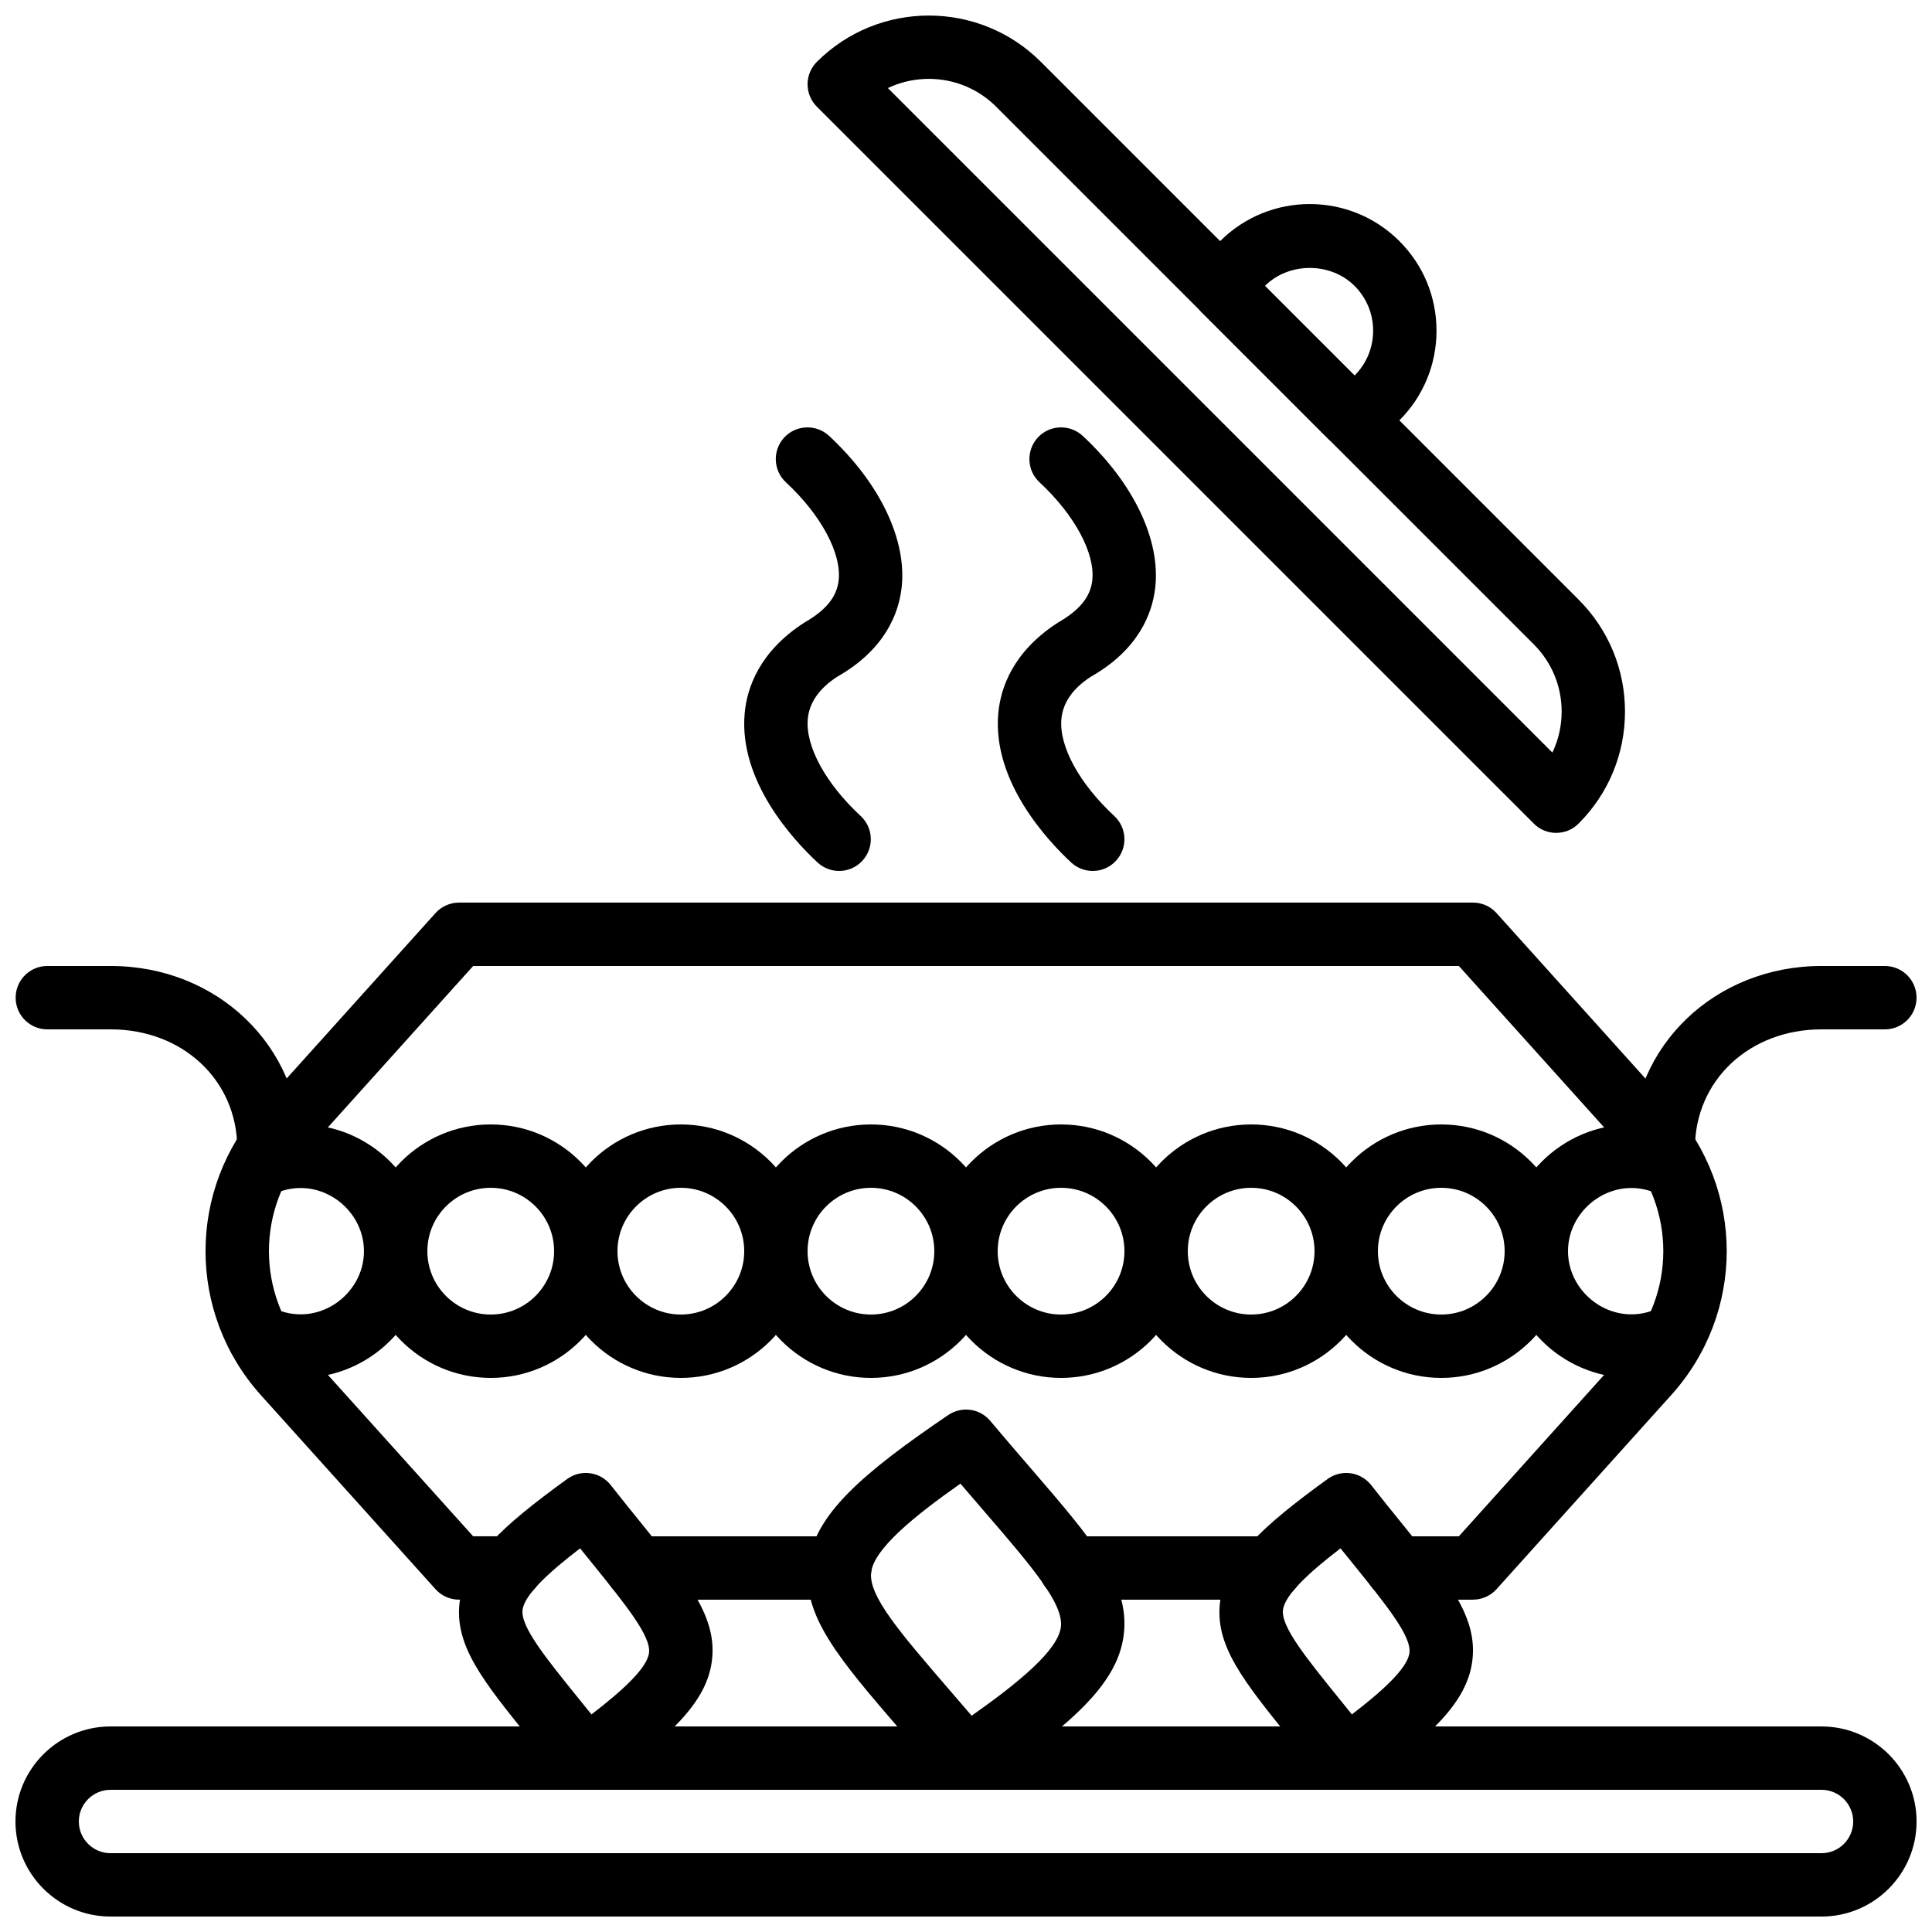
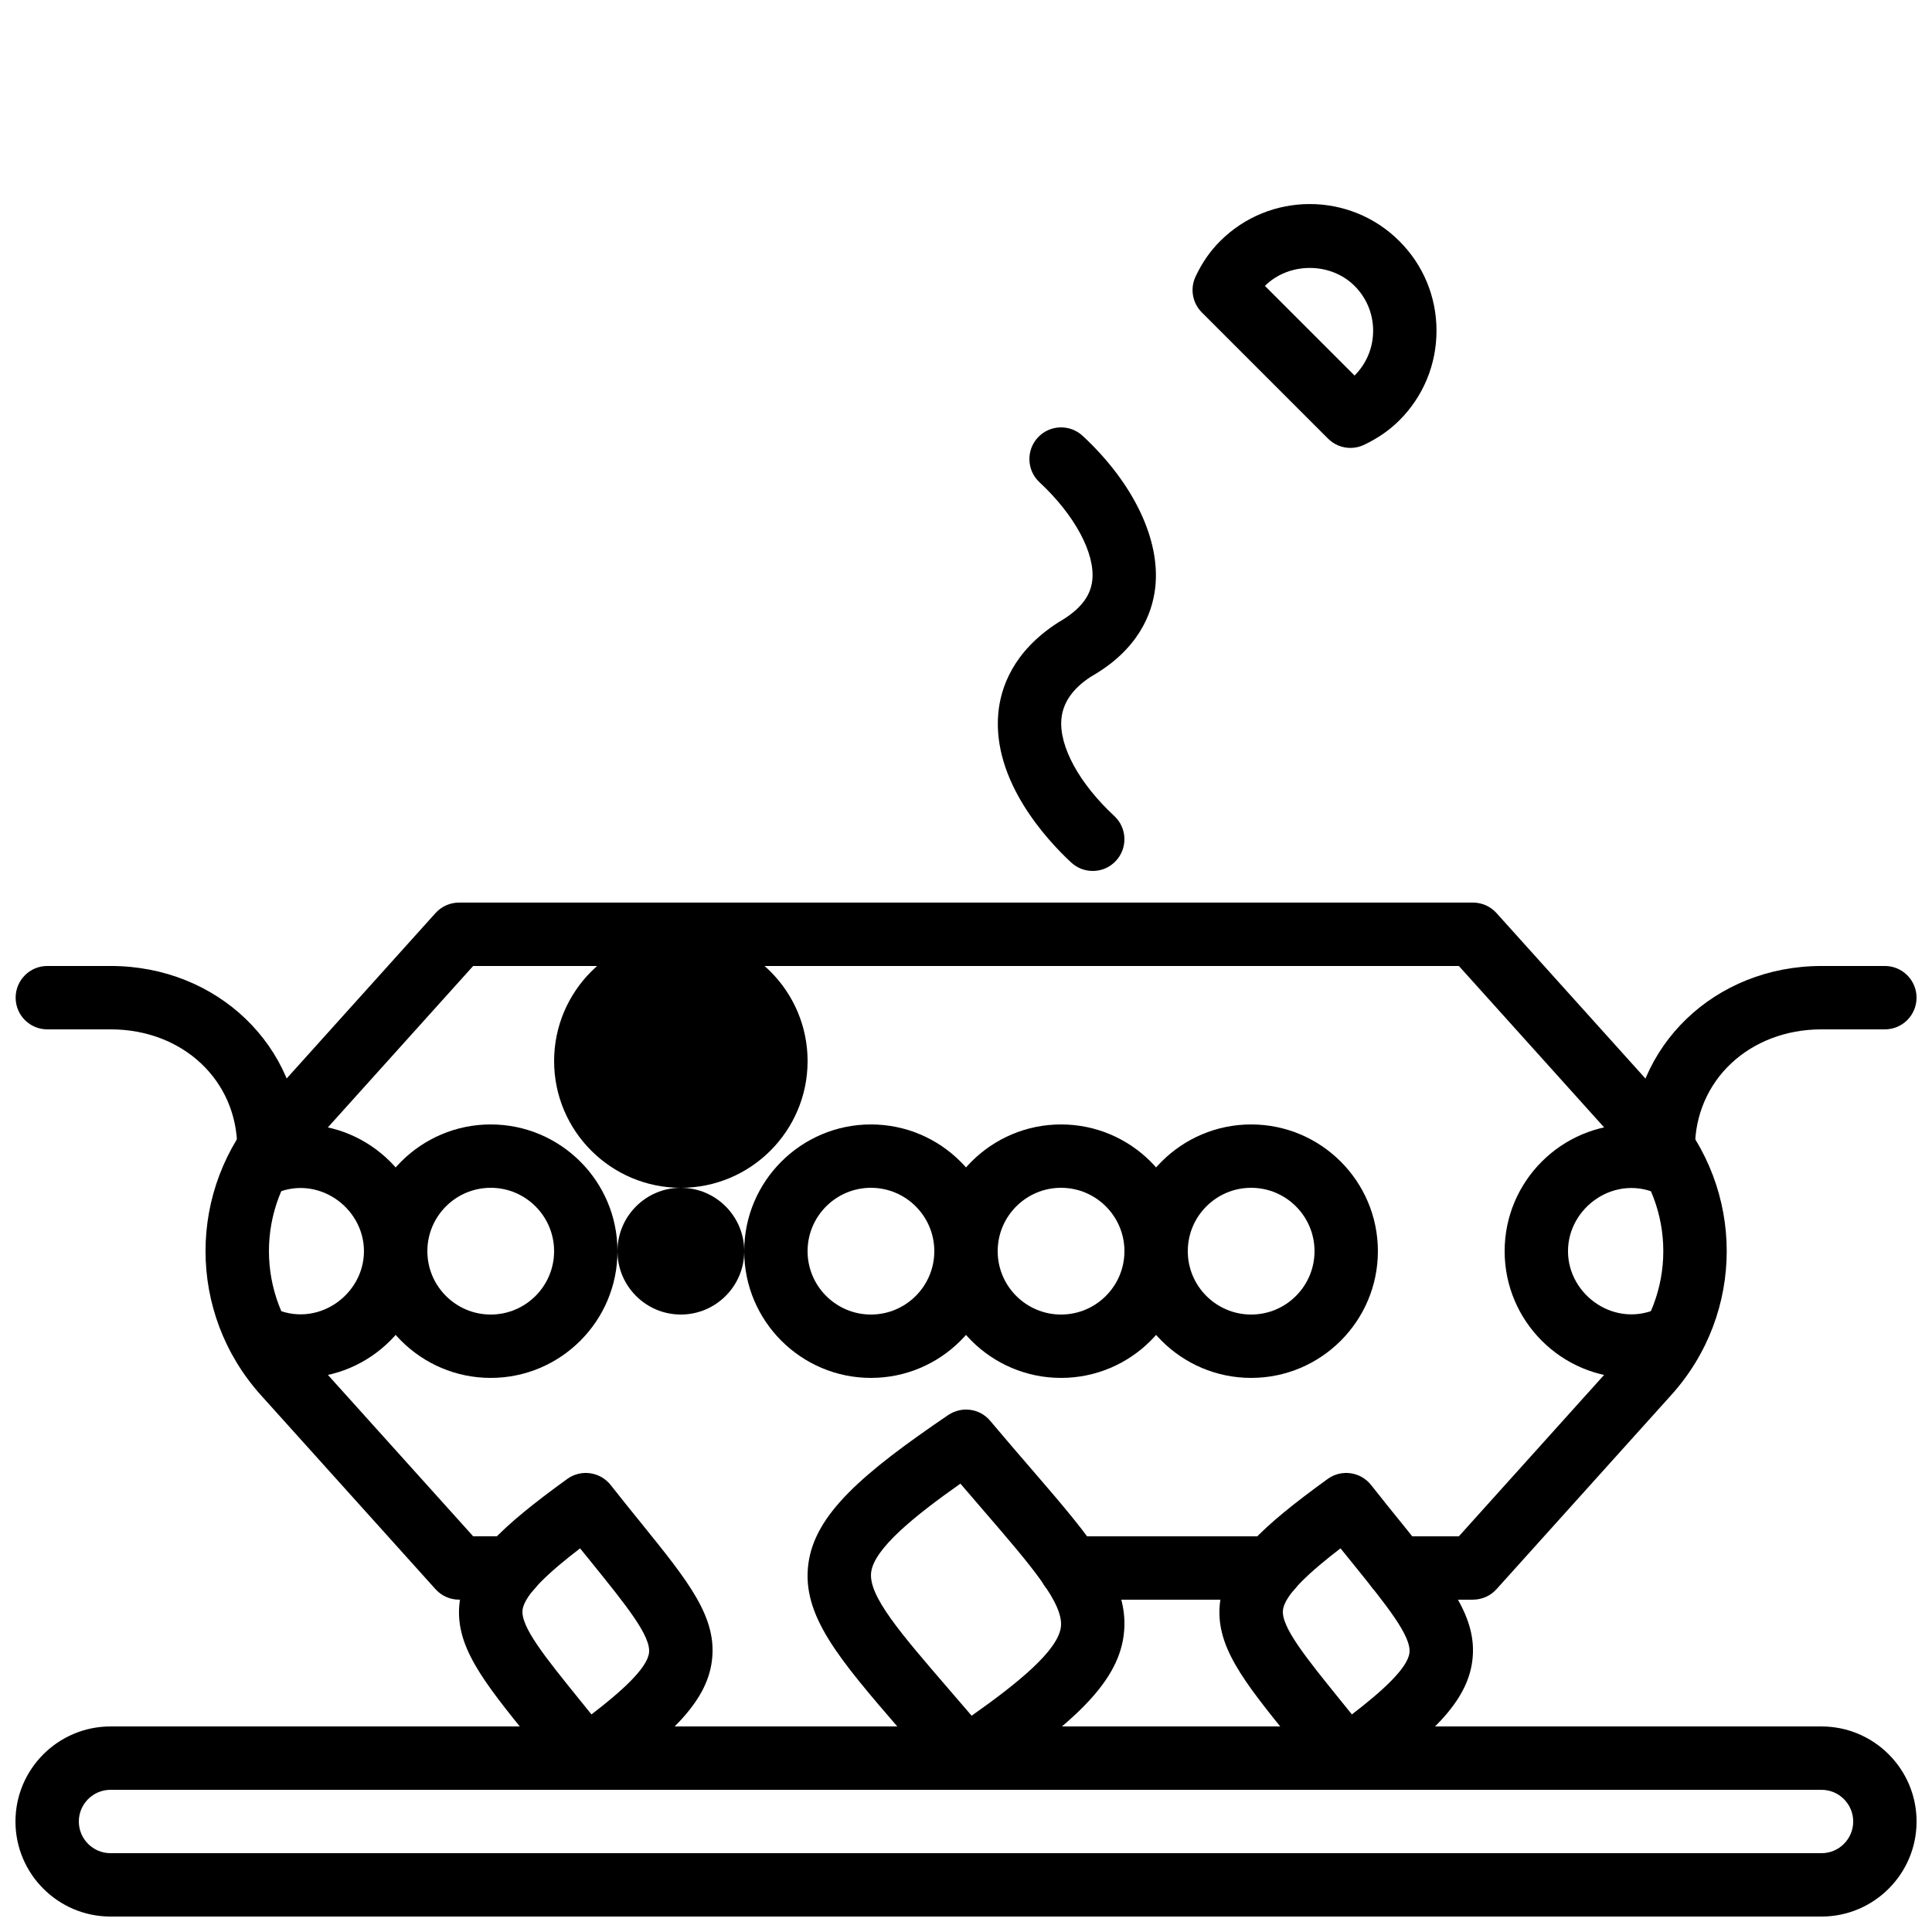
<svg xmlns="http://www.w3.org/2000/svg" width="800px" height="800px" version="1.1" viewBox="144 144 512 512">
  <defs>
    <clipPath id="d">
      <path d="m576 399h75.902v58h-75.902z" />
    </clipPath>
    <clipPath id="c">
      <path d="m148.09 399h75.906v58h-75.906z" />
    </clipPath>
    <clipPath id="b">
-       <path d="m358 148.09h217v216.91h-217z" />
-     </clipPath>
+       </clipPath>
    <clipPath id="a">
      <path d="m148.09 601h503.81v50.902h-503.81z" />
    </clipPath>
  </defs>
  <g clip-path="url(#d)">
    <path d="m584.78 456.71c-4.641 0-8.395-3.762-8.395-8.398 0-27.098 22.105-48.316 50.328-48.316h16.793c4.644 0 8.398 3.762 8.398 8.398s-3.754 8.398-8.398 8.398h-16.793c-19.117 0-33.535 13.551-33.535 31.52 0 4.637-3.754 8.398-8.398 8.398" fill-rule="evenodd" />
  </g>
  <g clip-path="url(#c)">
    <path d="m215.27 456.71c-4.644 0-8.398-3.762-8.398-8.398 0-17.969-14.418-31.52-33.535-31.52h-16.797c-4.641 0-8.395-3.762-8.395-8.398s3.754-8.398 8.395-8.398h16.797c28.219 0 50.328 21.219 50.328 48.316 0 4.637-3.754 8.398-8.395 8.398" fill-rule="evenodd" />
  </g>
  <g clip-path="url(#b)">
    <path d="m379.3 167.34 176.1 176.1c1.605-3.352 2.453-7.043 2.453-10.863 0-6.734-2.629-13.051-7.379-17.812l-142.5-142.5c-7.75-7.734-19.312-9.371-28.676-4.922m177.11 197.38c-2.148 0-4.297-0.812-5.934-2.461l-190-189.99c-1.578-1.582-2.461-3.715-2.461-5.938 0-2.227 0.883-4.367 2.461-5.938 16.375-16.375 43.016-16.363 59.375 0l142.49 142.5c7.926 7.926 12.301 18.465 12.301 29.684 0 11.215-4.375 21.754-12.301 29.68-1.637 1.648-3.785 2.461-5.938 2.461" fill-rule="evenodd" />
  </g>
  <path d="m479.22 219.77 23.754 23.754c3.176-3.172 4.922-7.398 4.922-11.879 0-4.484-1.746-8.699-4.922-11.875-6.356-6.356-17.414-6.34-23.754 0m22.664 42.934c-2.184 0-4.324-0.848-5.938-2.461l-33.445-33.445c-2.519-2.512-3.172-6.34-1.645-9.547 1.746-3.688 3.871-6.742 6.492-9.352 13.105-13.102 34.41-13.094 47.5 0 6.348 6.336 9.84 14.777 9.84 23.746 0 8.965-3.492 17.406-9.84 23.754-2.606 2.602-5.668 4.727-9.348 6.481-1.156 0.555-2.383 0.824-3.617 0.824" fill-rule="evenodd" />
  <path d="m274.05 458.78c-9.262 0-16.793 7.531-16.793 16.793 0 9.262 7.531 16.793 16.793 16.793s16.793-7.531 16.793-16.793c0-9.262-7.531-16.793-16.793-16.793m0 50.379c-18.523 0-33.59-15.062-33.59-33.586 0-18.523 15.066-33.586 33.59-33.586s33.586 15.062 33.586 33.586c0 18.523-15.062 33.586-33.586 33.586" fill-rule="evenodd" />
-   <path d="m324.43 458.78c-9.262 0-16.793 7.531-16.793 16.793 0 9.262 7.531 16.793 16.793 16.793s16.797-7.531 16.797-16.793c0-9.262-7.535-16.793-16.797-16.793m0 50.379c-18.523 0-33.586-15.062-33.586-33.586 0-18.523 15.062-33.586 33.586-33.586 18.523 0 33.59 15.062 33.59 33.586 0 18.523-15.066 33.586-33.59 33.586" fill-rule="evenodd" />
+   <path d="m324.43 458.78c-9.262 0-16.793 7.531-16.793 16.793 0 9.262 7.531 16.793 16.793 16.793s16.797-7.531 16.797-16.793c0-9.262-7.535-16.793-16.797-16.793c-18.523 0-33.586-15.062-33.586-33.586 0-18.523 15.062-33.586 33.586-33.586 18.523 0 33.59 15.062 33.59 33.586 0 18.523-15.066 33.586-33.59 33.586" fill-rule="evenodd" />
  <path d="m374.81 458.78c-9.262 0-16.793 7.531-16.793 16.793 0 9.262 7.531 16.793 16.793 16.793 9.262 0 16.793-7.531 16.793-16.793 0-9.262-7.531-16.793-16.793-16.793m0 50.379c-18.523 0-33.586-15.062-33.586-33.586 0-18.523 15.062-33.586 33.586-33.586 18.523 0 33.586 15.062 33.586 33.586 0 18.523-15.062 33.586-33.586 33.586" fill-rule="evenodd" />
  <path d="m425.19 458.78c-9.262 0-16.793 7.531-16.793 16.793 0 9.262 7.531 16.793 16.793 16.793s16.797-7.531 16.797-16.793c0-9.262-7.535-16.793-16.797-16.793m0 50.379c-18.523 0-33.586-15.062-33.586-33.586 0-18.523 15.062-33.586 33.586-33.586s33.59 15.062 33.59 33.586c0 18.523-15.066 33.586-33.59 33.586" fill-rule="evenodd" />
  <path d="m475.57 458.78c-9.262 0-16.793 7.531-16.793 16.793 0 9.262 7.531 16.793 16.793 16.793 9.262 0 16.793-7.531 16.793-16.793 0-9.262-7.531-16.793-16.793-16.793m0 50.379c-18.523 0-33.586-15.062-33.586-33.586 0-18.523 15.062-33.586 33.586-33.586 18.523 0 33.586 15.062 33.586 33.586 0 18.523-15.062 33.586-33.586 33.586" fill-rule="evenodd" />
-   <path d="m525.95 458.78c-9.262 0-16.793 7.531-16.793 16.793 0 9.262 7.531 16.793 16.793 16.793s16.797-7.531 16.797-16.793c0-9.262-7.535-16.793-16.797-16.793m0 50.379c-18.523 0-33.586-15.062-33.586-33.586 0-18.523 15.062-33.586 33.586-33.586 18.523 0 33.59 15.062 33.59 33.586 0 18.523-15.066 33.586-33.59 33.586" fill-rule="evenodd" />
  <path d="m576.33 509.16c-18.523 0-33.586-15.062-33.586-33.586 0-18.523 15.062-33.586 33.586-33.586 5.07 0 10.059 1.199 14.82 3.551 4.156 2.055 5.859 7.094 3.805 11.25-2.066 4.156-7.09 5.871-11.254 3.797-11.527-5.684-24.164 3.258-24.164 14.988 0 11.73 12.645 20.68 24.164 14.988 4.164-2.082 9.188-0.352 11.254 3.797 2.055 4.156 0.352 9.191-3.805 11.25-4.762 2.352-9.75 3.551-14.82 3.551" fill-rule="evenodd" />
  <path d="m223.66 509.16c-5.047 0-10-1.184-14.742-3.508-4.156-2.051-5.871-7.078-3.832-11.234 2.043-4.168 7.047-5.906 11.246-3.84 11.512 5.652 24.121-3.289 24.121-15.004 0-11.715-12.602-20.656-24.121-15.004-4.191 2.055-9.203 0.324-11.246-3.84-2.039-4.156-0.324-9.184 3.832-11.234 4.742-2.324 9.695-3.508 14.742-3.508 18.523 0 33.59 15.062 33.59 33.586 0 18.523-15.066 33.586-33.59 33.586" fill-rule="evenodd" />
-   <path d="m366.38 374.81c-2.051 0-4.098-0.738-5.719-2.242-6.34-5.887-20.906-21.52-19.32-39.48 0.594-6.727 3.828-16.375 15.852-24.117 5.727-3.266 8.559-6.82 9.051-11.109 0.84-7.164-4.641-17.391-13.98-26.055-3.391-3.156-3.582-8.473-0.426-11.875 3.156-3.391 8.48-3.566 11.863-0.434 13.52 12.559 20.699 27.625 19.23 40.305-0.789 6.766-4.383 16.332-17.047 23.527-4.734 3.07-7.422 6.824-7.816 11.242-0.629 7.223 4.734 17.062 14.031 25.688 3.391 3.156 3.586 8.461 0.426 11.863-1.645 1.789-3.887 2.688-6.144 2.688" fill-rule="evenodd" />
  <path d="m433.59 374.81c-2.047 0-4.098-0.738-5.719-2.242-6.34-5.887-20.906-21.52-19.32-39.48 0.598-6.727 3.828-16.375 15.852-24.117 5.727-3.266 8.559-6.82 9.055-11.109 0.84-7.164-4.644-17.391-13.98-26.055-3.394-3.156-3.586-8.473-0.43-11.875 3.156-3.391 8.48-3.566 11.863-0.434 13.52 12.559 20.699 27.625 19.23 40.305-0.789 6.766-4.383 16.332-17.047 23.527-4.734 3.07-7.422 6.824-7.816 11.242-0.629 7.223 4.734 17.062 14.031 25.688 3.391 3.156 3.586 8.461 0.43 11.863-1.648 1.789-3.891 2.688-6.148 2.688" fill-rule="evenodd" />
  <path d="m297.73 554.33c-7.918 6.07-14.703 12.164-15.238 16.273-0.598 4.414 5.984 12.559 15.09 23.82 1.023 1.258 2.074 2.562 3.164 3.914 7.926-6.07 14.703-12.168 15.25-16.273 0.586-4.418-5.996-12.555-15.098-23.824-1.016-1.258-2.074-2.559-3.168-3.91m1.52 63.992c-2.492 0-4.953-1.109-6.606-3.207-2.914-3.703-5.629-7.062-8.113-10.129-12.613-15.602-20.227-25.012-18.699-36.594 1.461-10.965 11.125-19.867 28.48-32.445 3.652-2.652 8.742-1.93 11.531 1.605 2.906 3.703 5.625 7.062 8.109 10.125 12.613 15.602 20.23 25.023 18.691 36.594-1.461 10.977-11.125 19.867-28.473 32.445-1.484 1.082-3.215 1.605-4.922 1.605" fill-rule="evenodd" />
  <path d="m499.25 554.33c-7.918 6.07-14.703 12.164-15.238 16.273-0.598 4.414 5.988 12.559 15.09 23.82 1.023 1.258 2.074 2.562 3.164 3.914 7.926-6.07 14.703-12.168 15.25-16.273 0.586-4.418-5.996-12.555-15.098-23.824-1.016-1.258-2.074-2.559-3.168-3.91m1.52 63.992c-2.492 0-4.953-1.109-6.606-3.207-2.914-3.703-5.625-7.062-8.113-10.129-12.609-15.602-20.227-25.012-18.699-36.594 1.461-10.965 11.125-19.867 28.484-32.445 3.652-2.652 8.738-1.93 11.527 1.605 2.906 3.703 5.625 7.062 8.109 10.125 12.613 15.602 20.23 25.023 18.691 36.594-1.461 10.977-11.125 19.867-28.473 32.445-1.484 1.082-3.215 1.605-4.922 1.605" fill-rule="evenodd" />
  <path d="m398.52 537.18c-12.414 8.734-22.84 17.273-23.648 23.445-0.82 6.223 7.691 16.09 20.574 31.027 1.914 2.215 3.938 4.559 6.047 7.027 12.398-8.723 22.828-17.273 23.645-23.445 0.82-6.211-7.691-16.086-20.574-31.023-1.922-2.219-3.938-4.562-6.043-7.031m1.492 81.133c-2.41 0-4.793-1.027-6.441-3-3.894-4.641-7.523-8.848-10.848-12.695-16.398-19.027-26.305-30.504-24.5-44.191 1.73-13.133 14.355-23.992 37.055-39.422 3.578-2.422 8.395-1.758 11.148 1.543 3.898 4.644 7.535 8.852 10.852 12.695 16.398 19.027 26.305 30.508 24.5 44.191-1.73 13.133-14.359 23.992-37.055 39.426-1.445 0.973-3.082 1.453-4.711 1.453" fill-rule="evenodd" />
  <path d="m534.35 567.93h-20.129c-4.641 0-8.395-3.762-8.395-8.395 0-4.637 3.754-8.398 8.395-8.398h16.391l43.852-48.727c13.77-15.297 13.77-38.391 0-53.688l-43.852-48.727h-261.22l-43.75 48.609c-13.828 15.371-13.828 38.547 0 53.922l43.75 48.609h9.941c4.644 0 8.395 3.762 8.395 8.398 0 4.633-3.75 8.395-8.395 8.395h-13.68c-2.375 0-4.652-1.008-6.238-2.777l-46.25-51.391c-19.598-21.773-19.598-54.621 0-76.395l46.25-51.387c1.586-1.773 3.863-2.781 6.238-2.781h268.7c2.375 0 4.652 1.008 6.238 2.781l46.359 51.508c19.531 21.703 19.531 54.453 0 76.156l-46.359 51.508c-1.586 1.77-3.863 2.777-6.238 2.777" fill-rule="evenodd" />
  <path d="m480.85 567.93h-53.109c-4.644 0-8.398-3.762-8.398-8.395 0-4.637 3.754-8.398 8.398-8.398h53.109c4.644 0 8.395 3.762 8.395 8.398 0 4.633-3.75 8.395-8.395 8.395" fill-rule="evenodd" />
-   <path d="m366.56 567.93h-53.863c-4.644 0-8.398-3.762-8.398-8.395 0-4.637 3.754-8.398 8.398-8.398h53.863c4.644 0 8.398 3.762 8.398 8.398 0 4.633-3.754 8.395-8.398 8.395" fill-rule="evenodd" />
  <g clip-path="url(#a)">
    <path d="m173.29 618.32c-4.637 0-8.398 3.769-8.398 8.395 0 4.629 3.762 8.398 8.398 8.398h453.43c4.637 0 8.398-3.769 8.398-8.398 0-4.625-3.762-8.395-8.398-8.395zm453.43 33.586h-453.43c-13.891 0-25.191-11.301-25.191-25.191 0-13.887 11.301-25.188 25.191-25.188h453.43c13.891 0 25.191 11.301 25.191 25.188 0 13.891-11.301 25.191-25.191 25.191z" fill-rule="evenodd" />
  </g>
</svg>